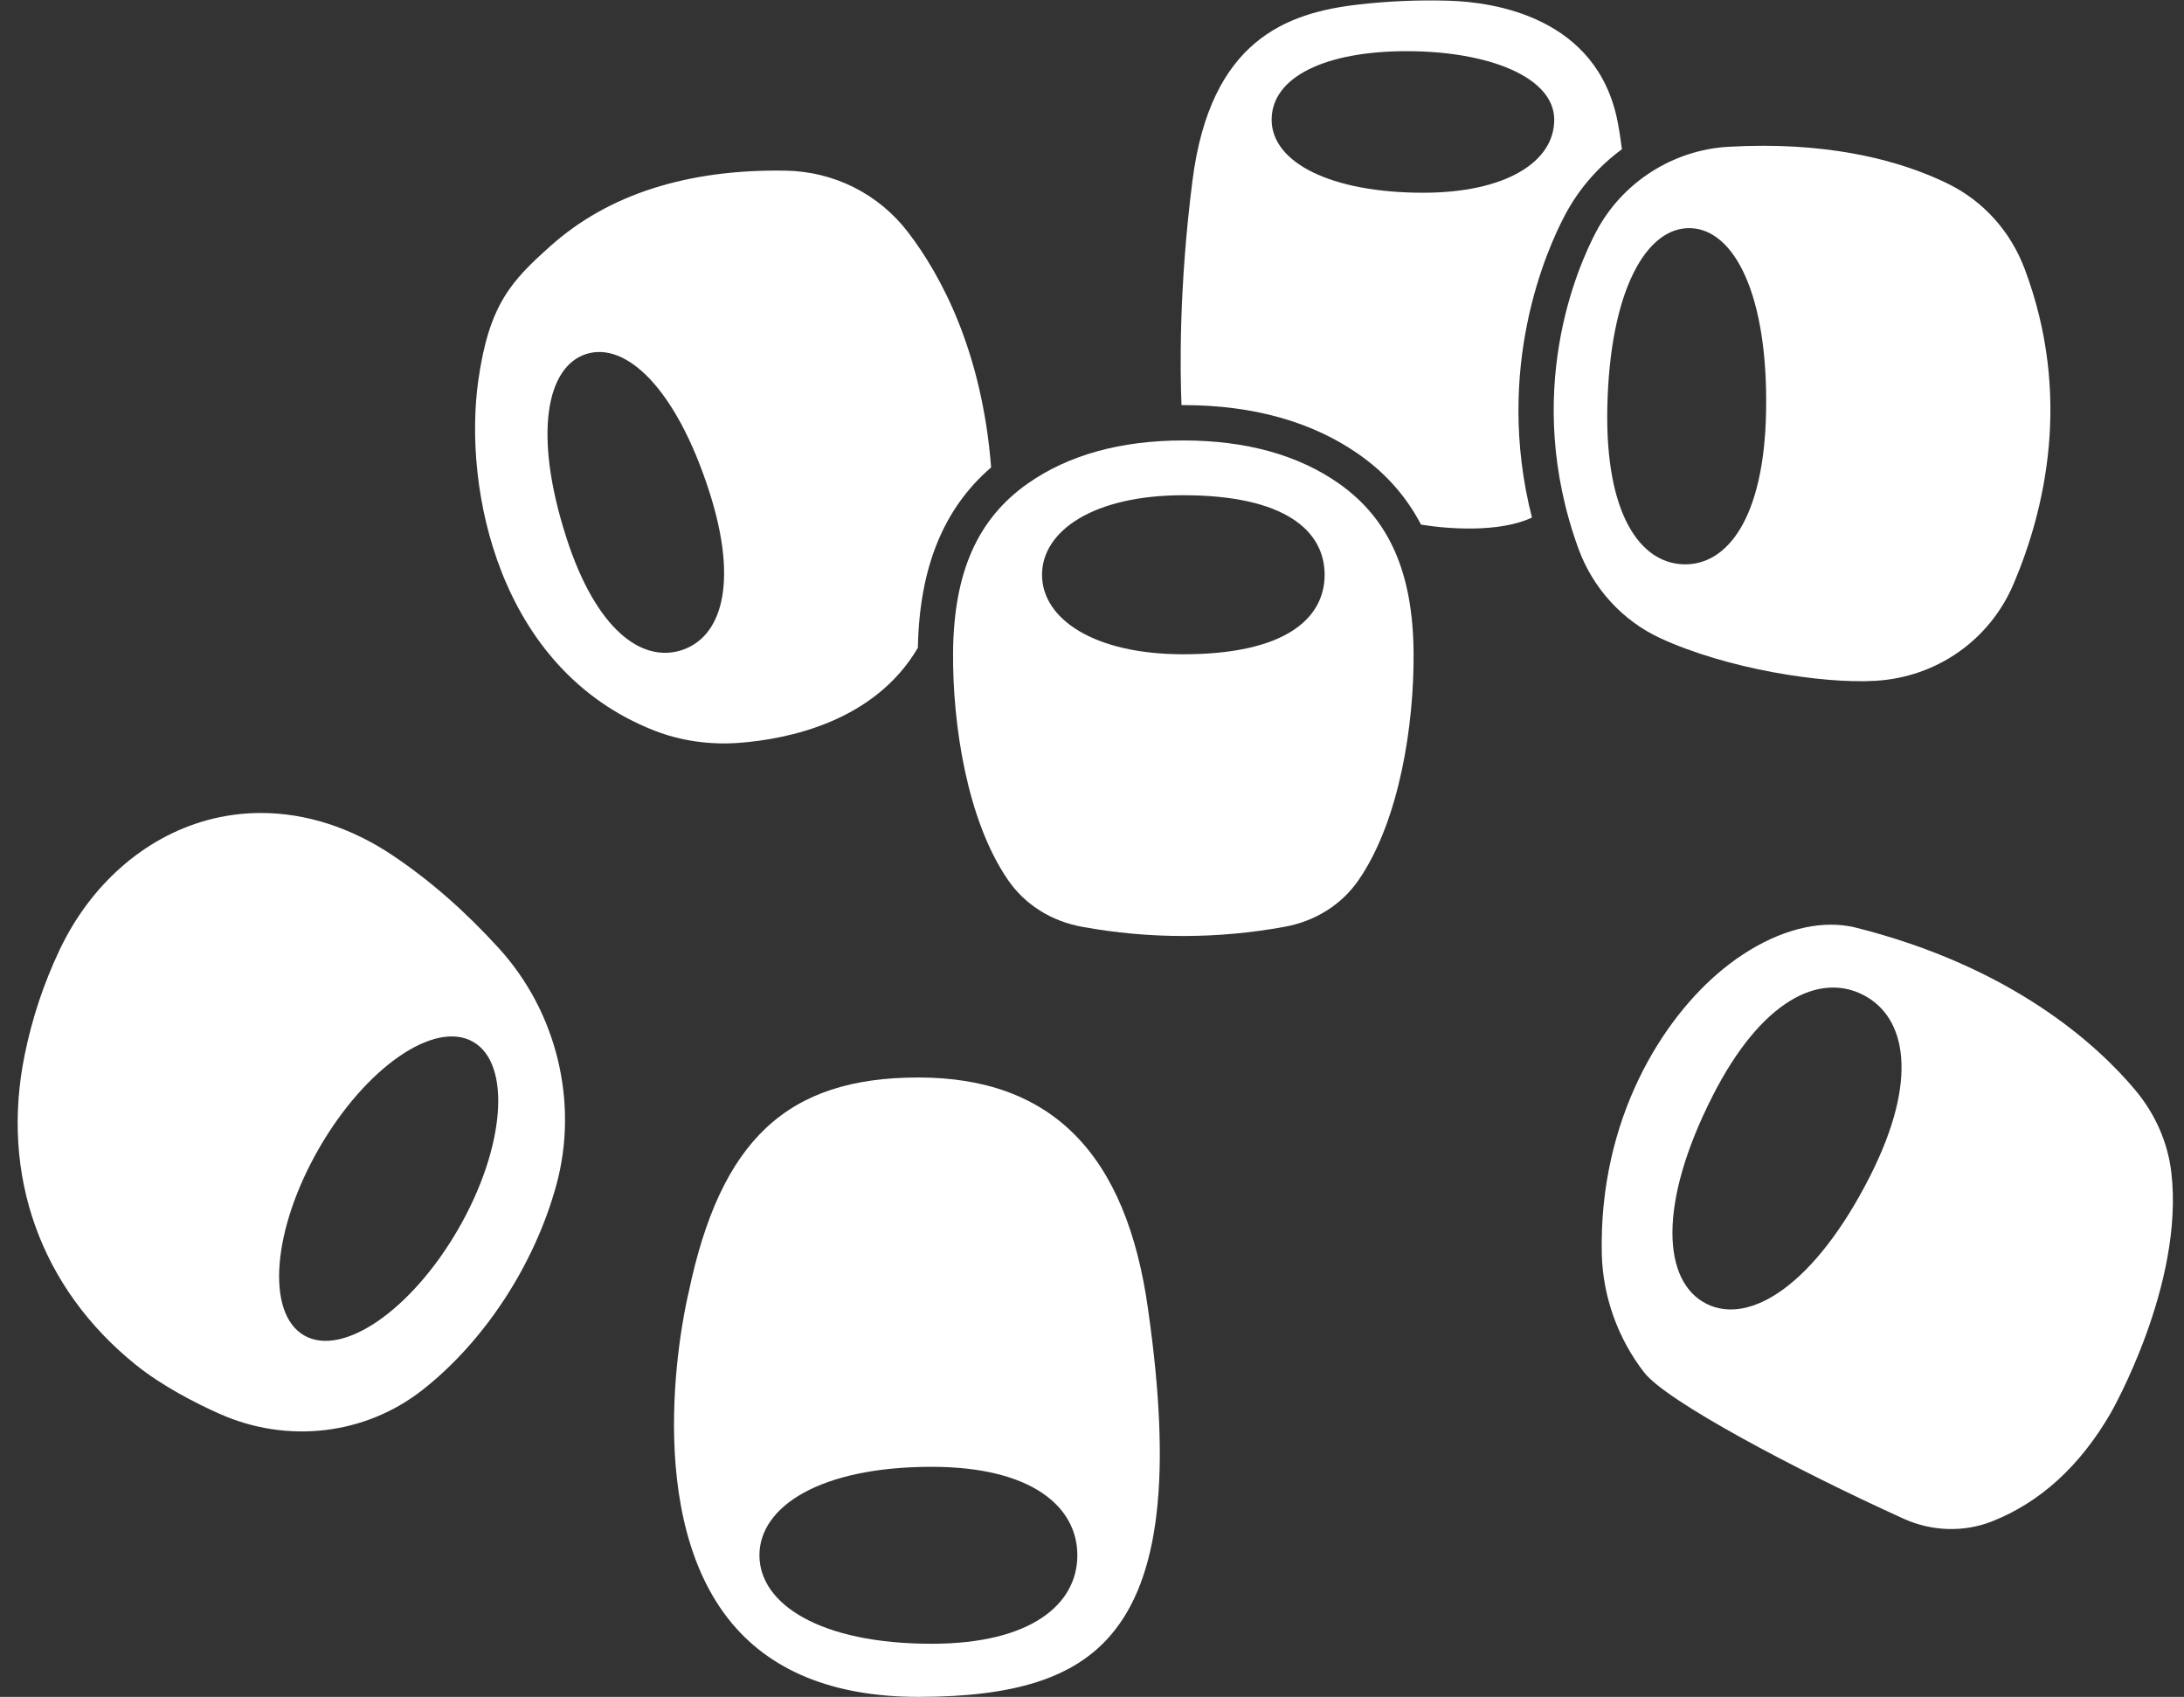
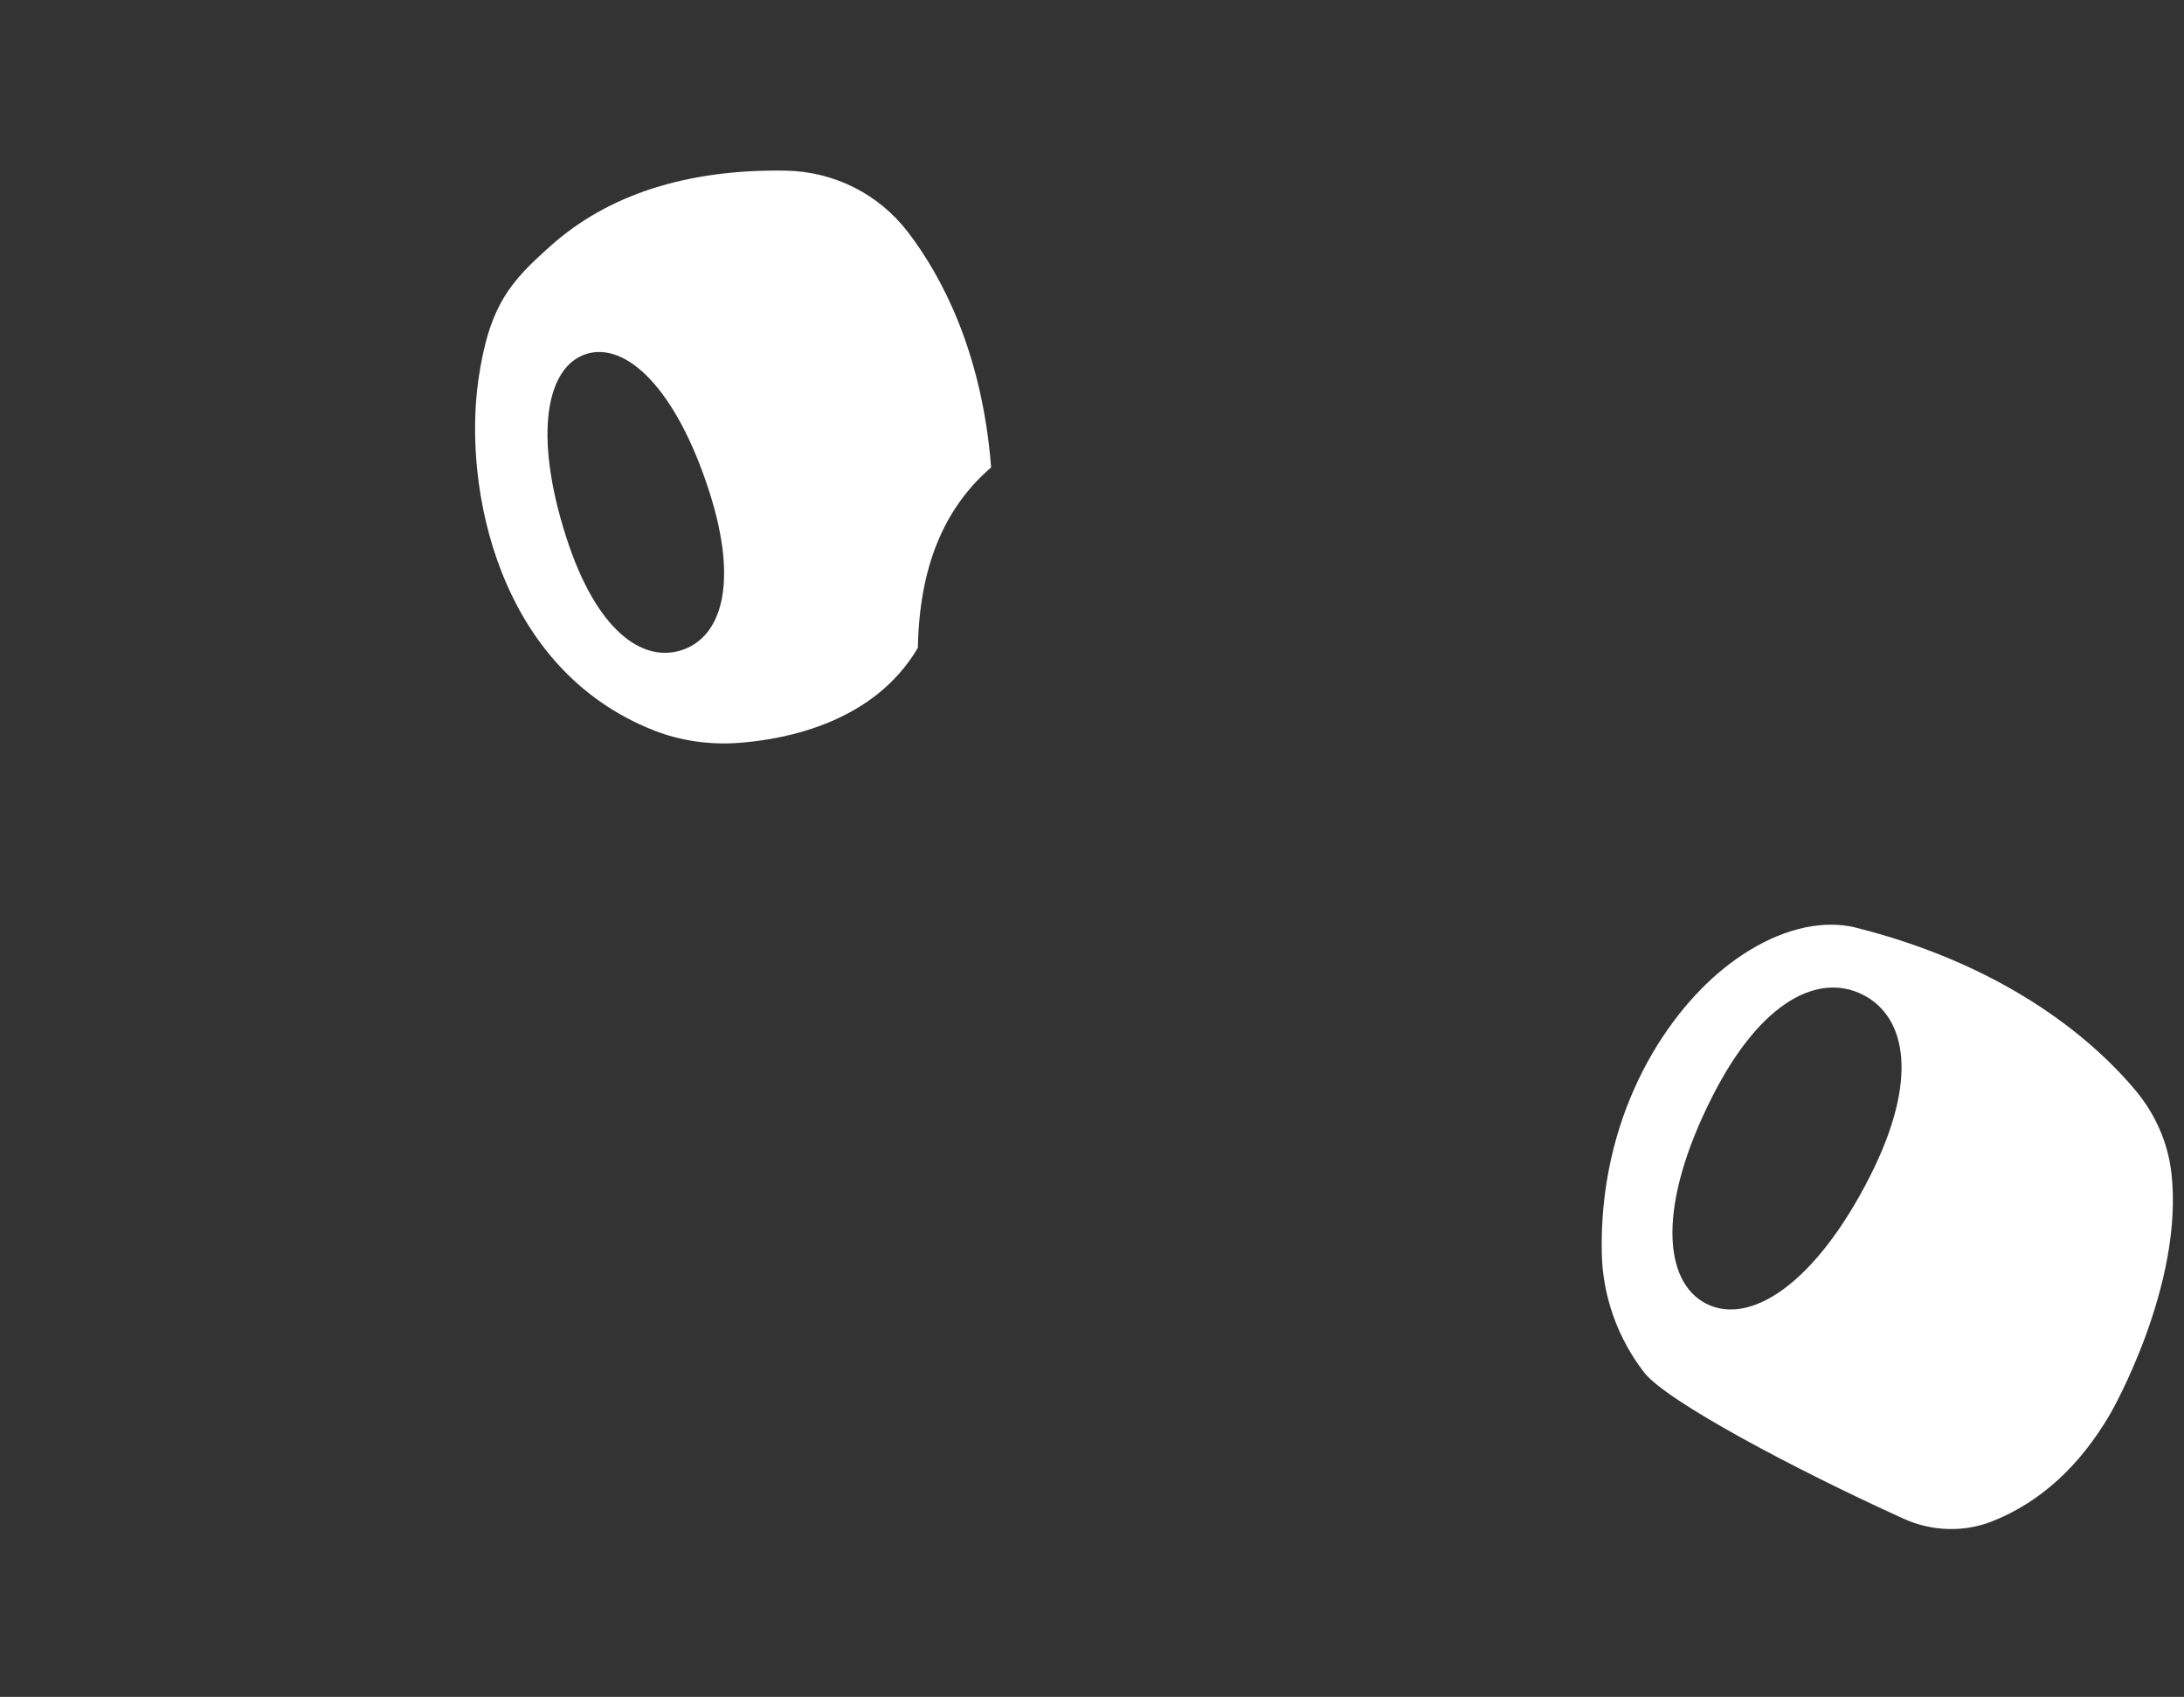
<svg xmlns="http://www.w3.org/2000/svg" fill="#ffffff" height="384.1" preserveAspectRatio="xMidYMid meet" version="1" viewBox="-4.0 -0.1 494.5 384.1" width="494.5" zoomAndPan="magnify">
  <rect x="-4.0" y="-0.1" width="494.5" height="384.1" fill="#333333" stroke="none" />
  <g id="change1_1">
-     <path d="M255.967,296.419c-4.88-35.41-21.898-52.623-52.025-52.623c-29.767,0-44.853,14.163-52.071,48.885 c-0.011,0.052-0.023,0.104-0.036,0.155c-0.116,0.468-11.436,47.276,9.025,73.444c9.194,11.757,23.688,17.719,43.081,17.719 c21.736,0,35.135-4.272,43.444-13.853c11.194-12.906,13.921-36.328,8.583-73.708C255.968,296.432,255.968,296.426,255.967,296.419z M206.941,371.977c-25.21,0-38.991-8.967-38.991-20.027s13.781-20.027,38.991-20.027c22.544,0,32.992,8.967,32.992,20.027 S229.485,371.977,206.941,371.977z" />
-     <path d="M85,193.586c-9.477-6.379-19.78-9.663-29.919-9.663c-4.126,0-8.225,0.543-12.23,1.644 c-14.217,3.905-26.371,14.595-33.347,29.329c-3.624,7.655-6.211,15.423-7.91,23.746c-5.566,27.264,3.602,52.848,25.155,70.192 c6.021,4.845,13.565,8.676,18.833,11.037c15.406,6.903,33.058,4.859,46.065-5.338c14.05-11.013,25.383-28.356,30.318-46.394 c5.102-18.647,0.123-39.175-12.993-53.573C101.296,206.14,93.454,199.277,85,193.586z M99.774,278.078 c-10.575,18.346-26.209,29.135-34.919,24.098c-8.71-5.037-7.199-23.993,3.376-42.338c10.575-18.346,26.209-29.135,34.919-24.098 C111.86,240.776,110.349,259.732,99.774,278.078z" />
    <path d="M487.64,265.35c-0.786-6.783-3.604-13.24-8.149-18.675c-8.309-9.935-27.631-27.938-63.681-36.895 c-1.682-0.383-3.431-0.572-5.23-0.572c-7.763,0-16.438,3.516-24.495,10.082c-13.668,11.139-28.047,33.886-27.41,64.326 c0.202,9.668,3.613,19.244,9.605,26.963c5.016,6.461,34.002,21.872,58.73,33.091c6.366,2.889,13.657,3.112,20.002,0.613 c10.911-4.297,19.955-12.542,26.88-24.506C474.062,319.483,490.573,290.664,487.64,265.35z M419.376,266.209 c-12.434,24.484-27.211,33.804-37.054,28.789c-9.843-5.015-11.025-22.465,1.41-46.949c11.119-21.895,24.252-27.978,34.095-22.963 C427.669,230.101,430.495,244.314,419.376,266.209z" />
    <path d="M163.381,168.048c10.954-0.833,30.605-4.756,40.441-21.514c0.346-18.122,5.79-31.537,16.59-40.831 c-2.061-26.257-11.29-43.399-18.79-53.207c-6.657-8.706-16.795-13.799-27.815-13.972c-22.222-0.346-40.111,5.39-53.167,17.061 c-8.81,7.875-13.912,13.172-16.348,30.469c-3.409,24.213,4.384,65.287,39.824,79.204 C150.057,167.59,156.718,168.555,163.381,168.048z M150.282,147.085c-8.945,2.851-19.324-4.572-26.072-25.571 c-7.547-23.483-4.421-38.631,4.523-41.482c8.945-2.851,20.321,7.676,27.868,31.159 C163.349,132.191,159.226,144.235,150.282,147.085z" />
-     <path d="M371.914,144.352c15.073,6.948,36.607,10.365,48.722,9.654c13.877-0.814,25.858-9.209,31.266-21.91 c7.104-16.686,13.312-42.598,2.539-71.287c-3.195-8.509-9.34-15.356-17.304-19.278c-8.293-4.084-22.01-8.636-41.941-8.636 c-2.529,0-5.158,0.073-7.889,0.23c-12.541,0.72-23.986,8.059-29.87,19.152c-4.201,7.92-16.908,36.508-4.036,71.842 C356.656,133.055,363.404,140.429,371.914,144.352z M359.927,92.265c0.532-26.65,8.869-40.996,18.795-40.723 c9.926,0.274,17.682,15.064,17.151,41.714c-0.475,23.831-8.742,34.655-18.668,34.381 C367.278,127.364,359.451,116.096,359.927,92.265z" />
-     <path d="M299.218,109.394c-9.219-6.5-21.092-9.795-35.29-9.795c-14.198,0-26.071,3.295-35.289,9.795 c-11.358,8.008-16.712,20.18-16.847,38.306c-0.12,15.952,3.093,37.84,12.471,51.436c3.815,5.53,9.754,9.277,16.723,10.549h0 c15.223,2.78,30.661,2.78,45.883,0c6.97-1.272,12.909-5.019,16.724-10.549c9.377-13.595,12.59-35.484,12.471-51.436 C315.929,129.574,310.575,117.402,299.218,109.394z M263.928,147.999c-20.335,0-31.993-8.059-31.993-18s11.658-18,31.993-18 c23.001,0,31.993,8.059,31.993,18S286.929,147.999,263.928,147.999z" />
-     <path d="M350.37,48.529c3.142-5.923,7.581-10.969,12.863-14.847c-0.25-1.981-0.546-3.995-0.937-6.047 c-4.56-23.994-28.249-27.275-38.223-27.572c-6.855-0.204-13.762,0.087-20.532,0.867c-16.285,1.875-33.481,8.076-37.543,39.848 c-3.098,24.231-2.801,43.186-2.484,50.828c0.139-0.001,0.274-0.006,0.414-0.006c15.881,0,29.305,3.788,39.899,11.257 c5.984,4.219,10.608,9.464,13.922,15.794c5.968,0.986,17.695,1.888,25.116-1.594C334.231,83.189,346.175,56.437,350.37,48.529z M318.251,43.527c-20.931,0-34.327-6.844-34.327-16.524c0-9.68,12.149-15.52,30.592-15.52c18.443,0,33.393,5.84,33.393,15.52 C347.909,36.684,336.693,43.527,318.251,43.527z" />
  </g>
</svg>